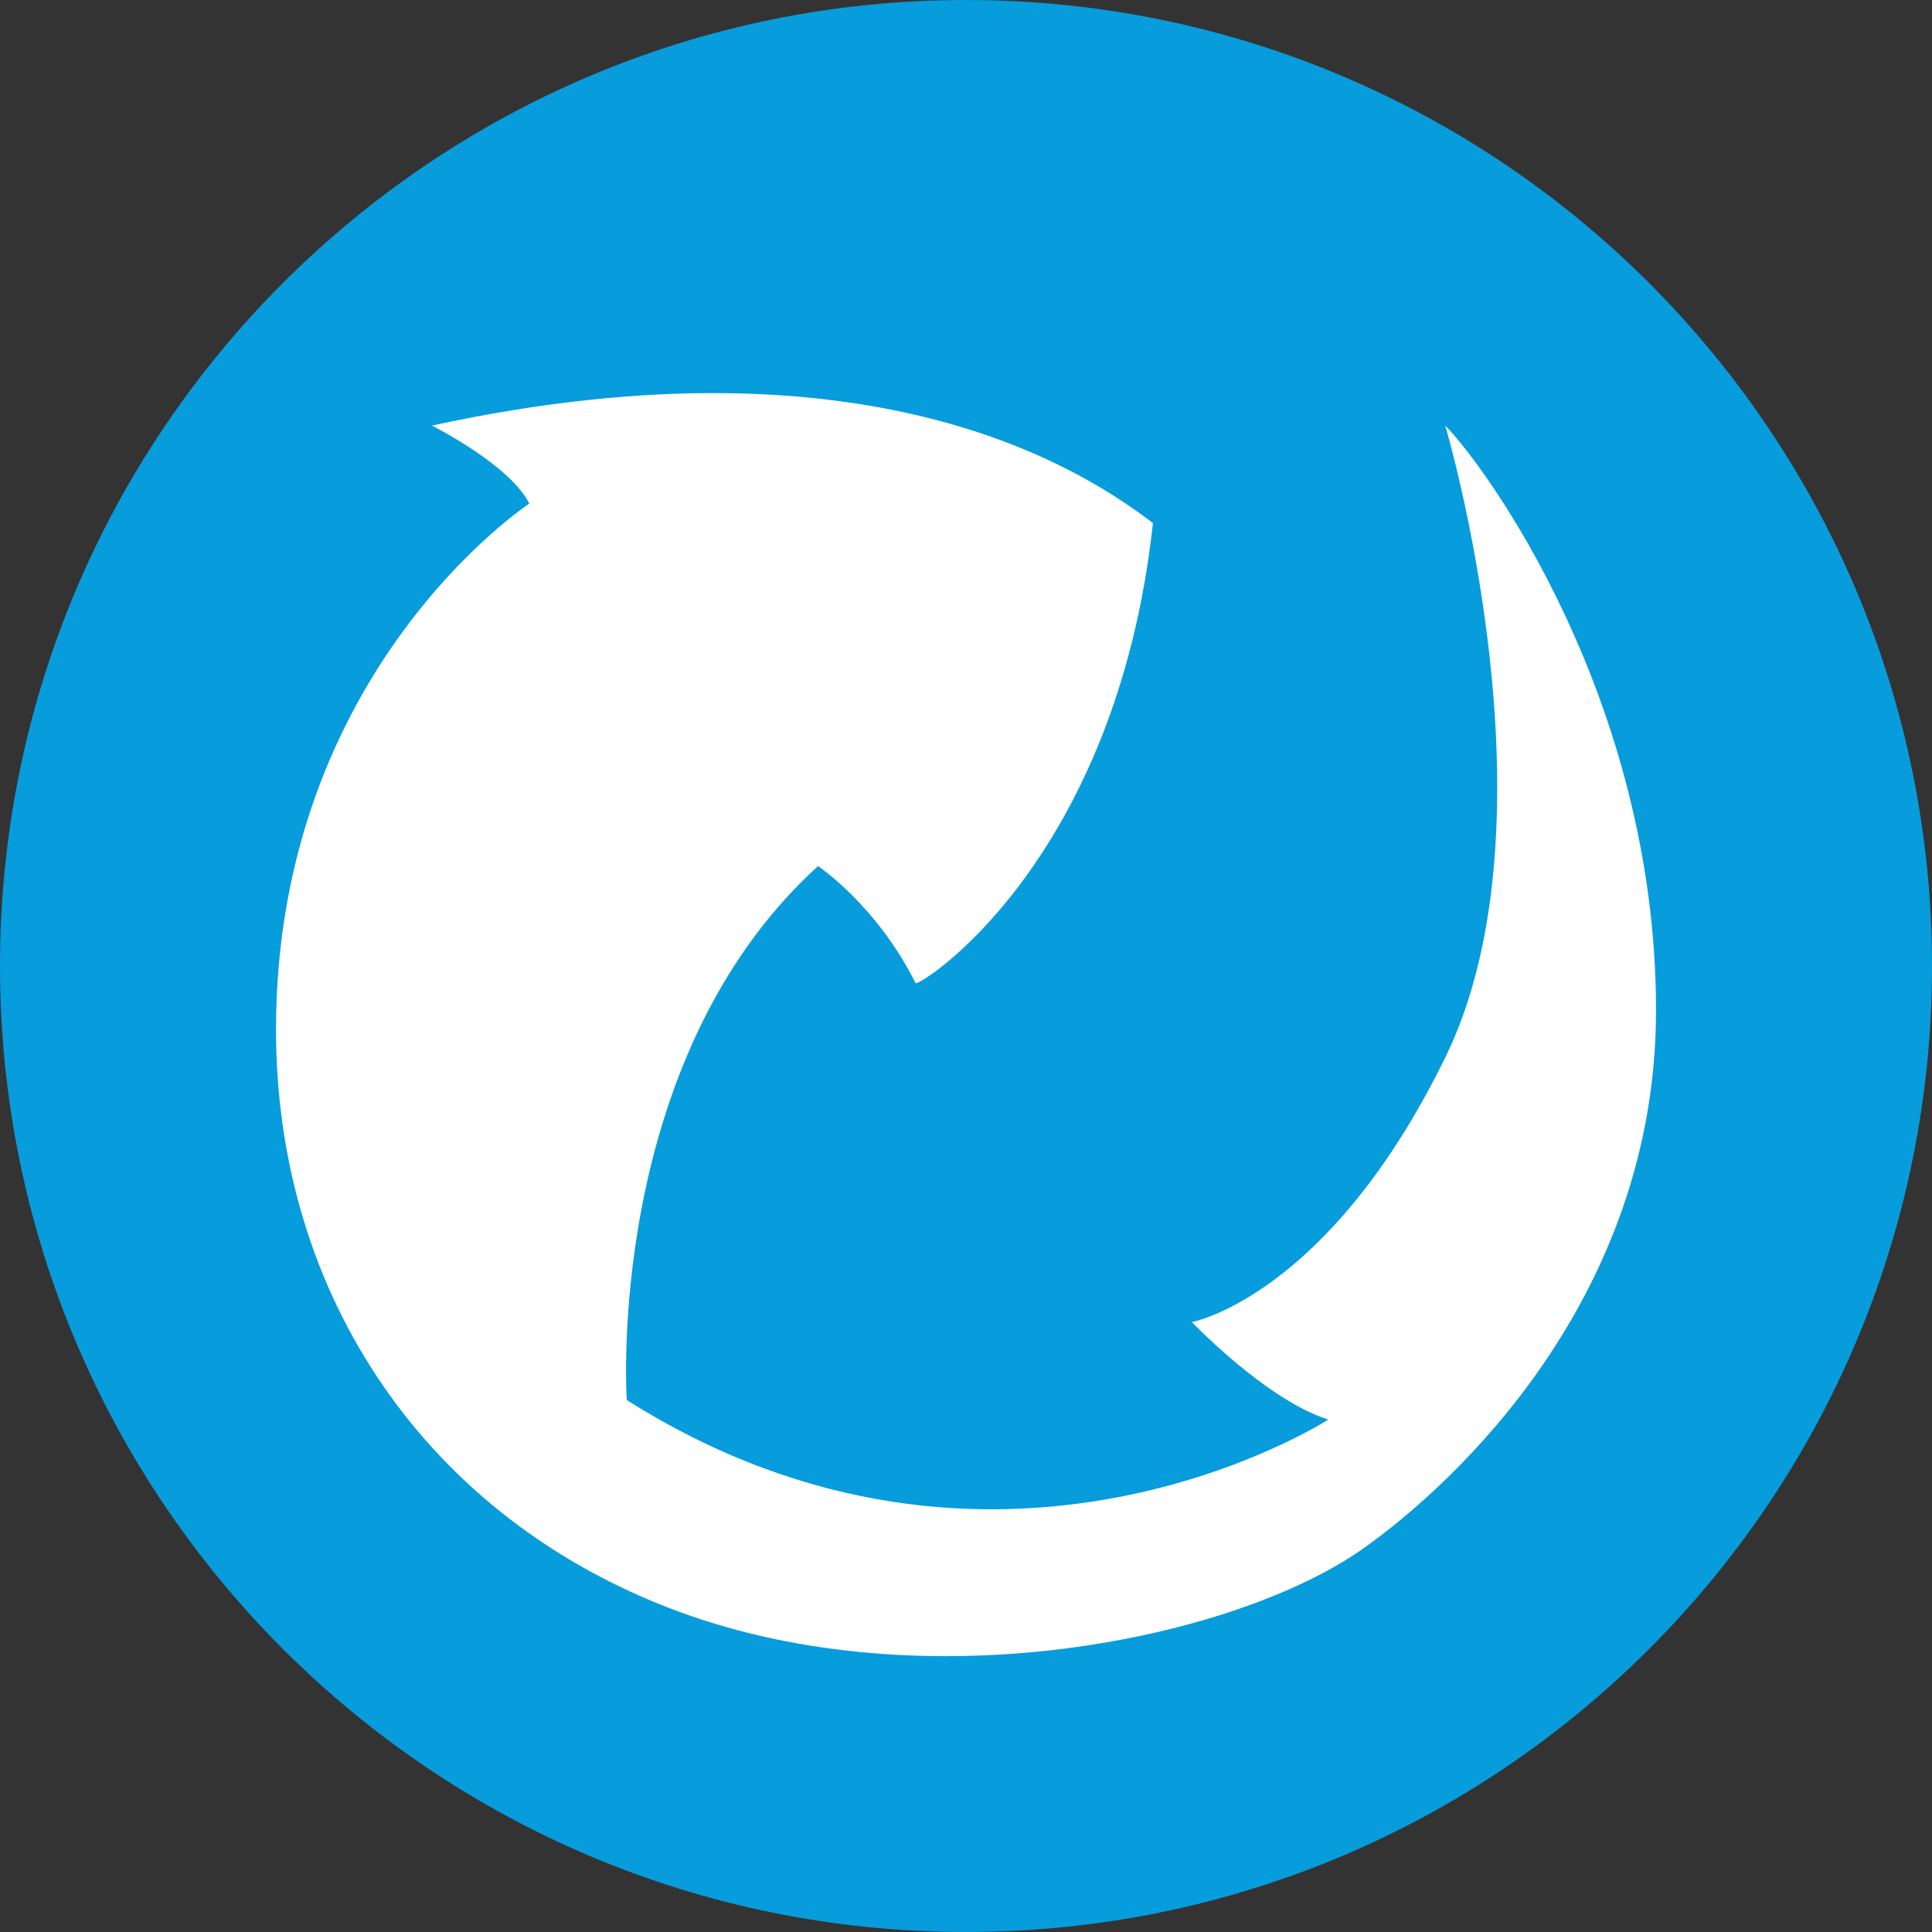
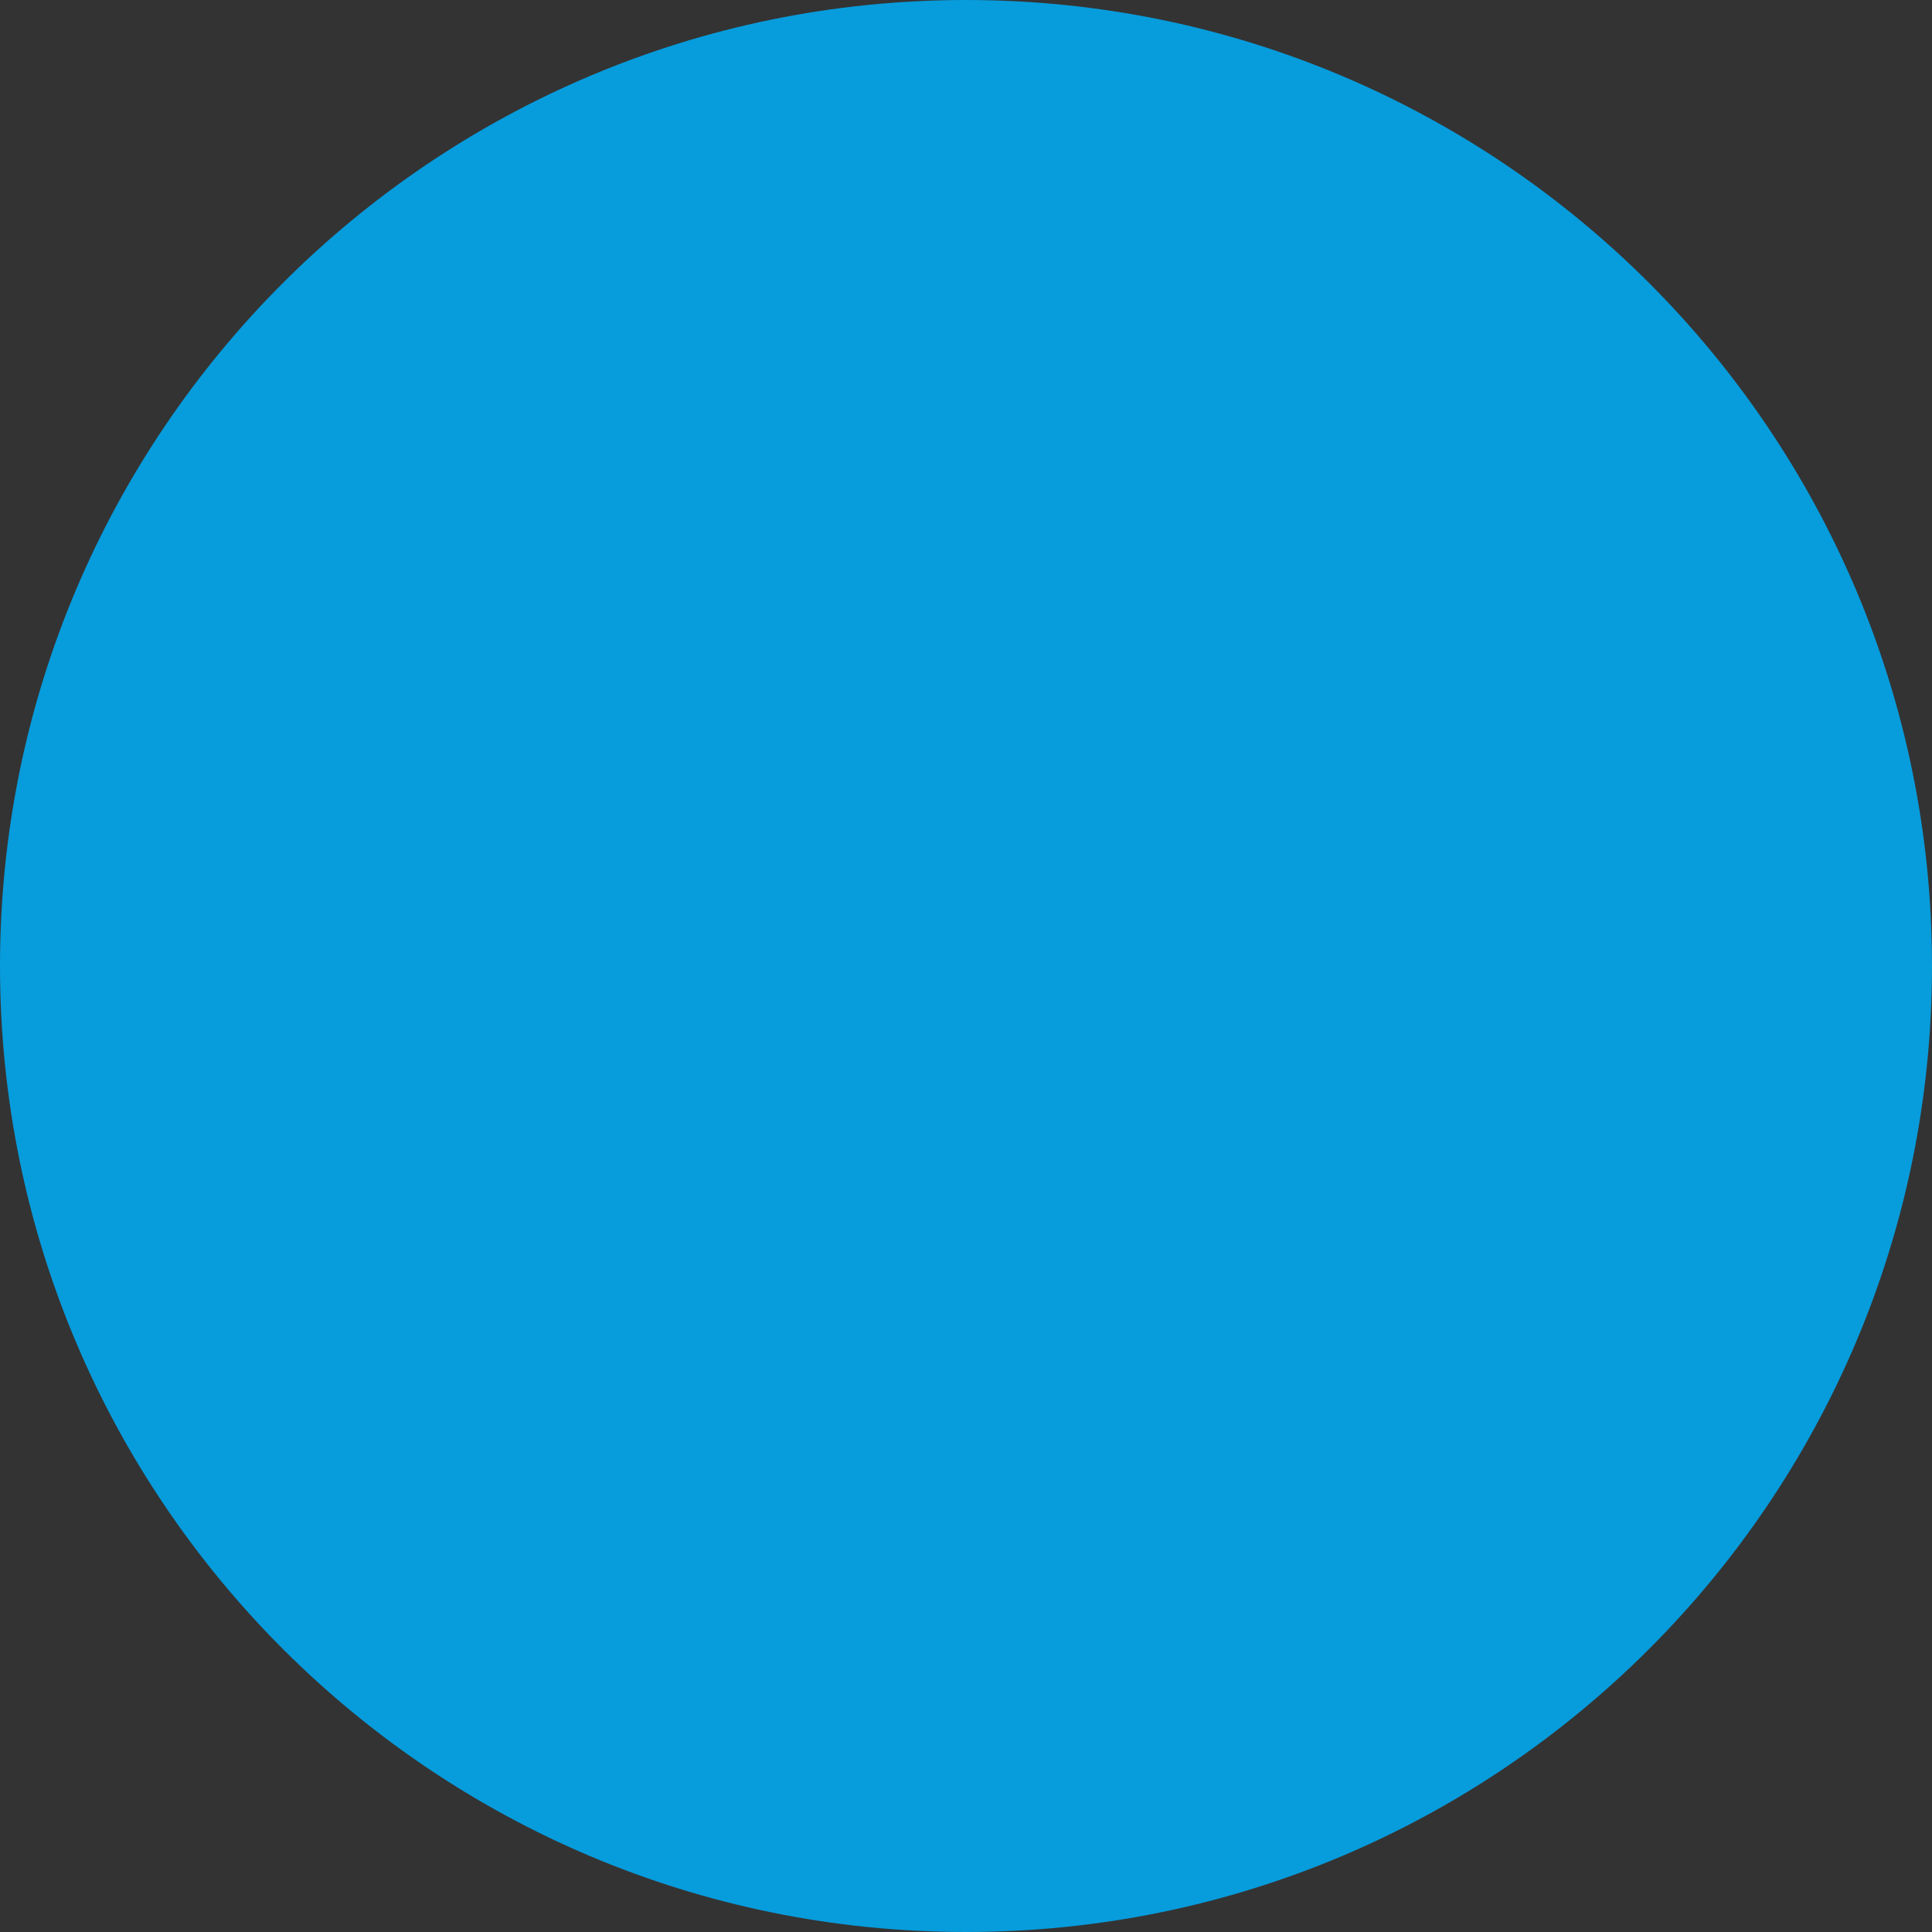
<svg xmlns="http://www.w3.org/2000/svg" viewBox="0 0 38 38" fill="none" fit="" height="100%" width="100%" preserveAspectRatio="xMidYMid meet" focusable="false">
  <rect x="0" y="0" width="38" height="38" fill="#333333" stroke="none" />
  <path fill-rule="evenodd" clip-rule="evenodd" d="M19 38C29.493 38 38 29.493 38 19C38 8.507 29.493 0 19 0C8.507 0 0 8.507 0 19C0 29.493 8.507 38 19 38Z" fill="#079CDC" />
-   <path fill-rule="evenodd" clip-rule="evenodd" d="M22.677 10.288C21.456 9.368 17.311 6.455 8.495 8.371C8.495 8.371 10.028 9.138 10.411 9.905C10.411 9.905 5.429 13.177 5.429 20.254C5.429 25.52 8.432 29.877 13.332 31.692C18.233 33.507 24.305 32.237 26.822 30.451C28.633 29.166 32.572 25.52 32.572 19.871C32.572 13.738 29.192 9.138 28.426 8.371C28.426 8.371 30.726 16.1 28.426 20.801C26.126 25.502 23.443 26.004 23.443 26.004C23.443 26.004 24.906 27.537 26.126 27.921C26.126 27.921 19.61 32.137 12.328 27.537C12.328 27.537 11.874 20.868 16.09 17.035C16.09 17.035 17.24 17.801 18.007 19.334C18.007 19.461 21.945 17.035 22.677 10.288Z" fill="white" />
</svg>